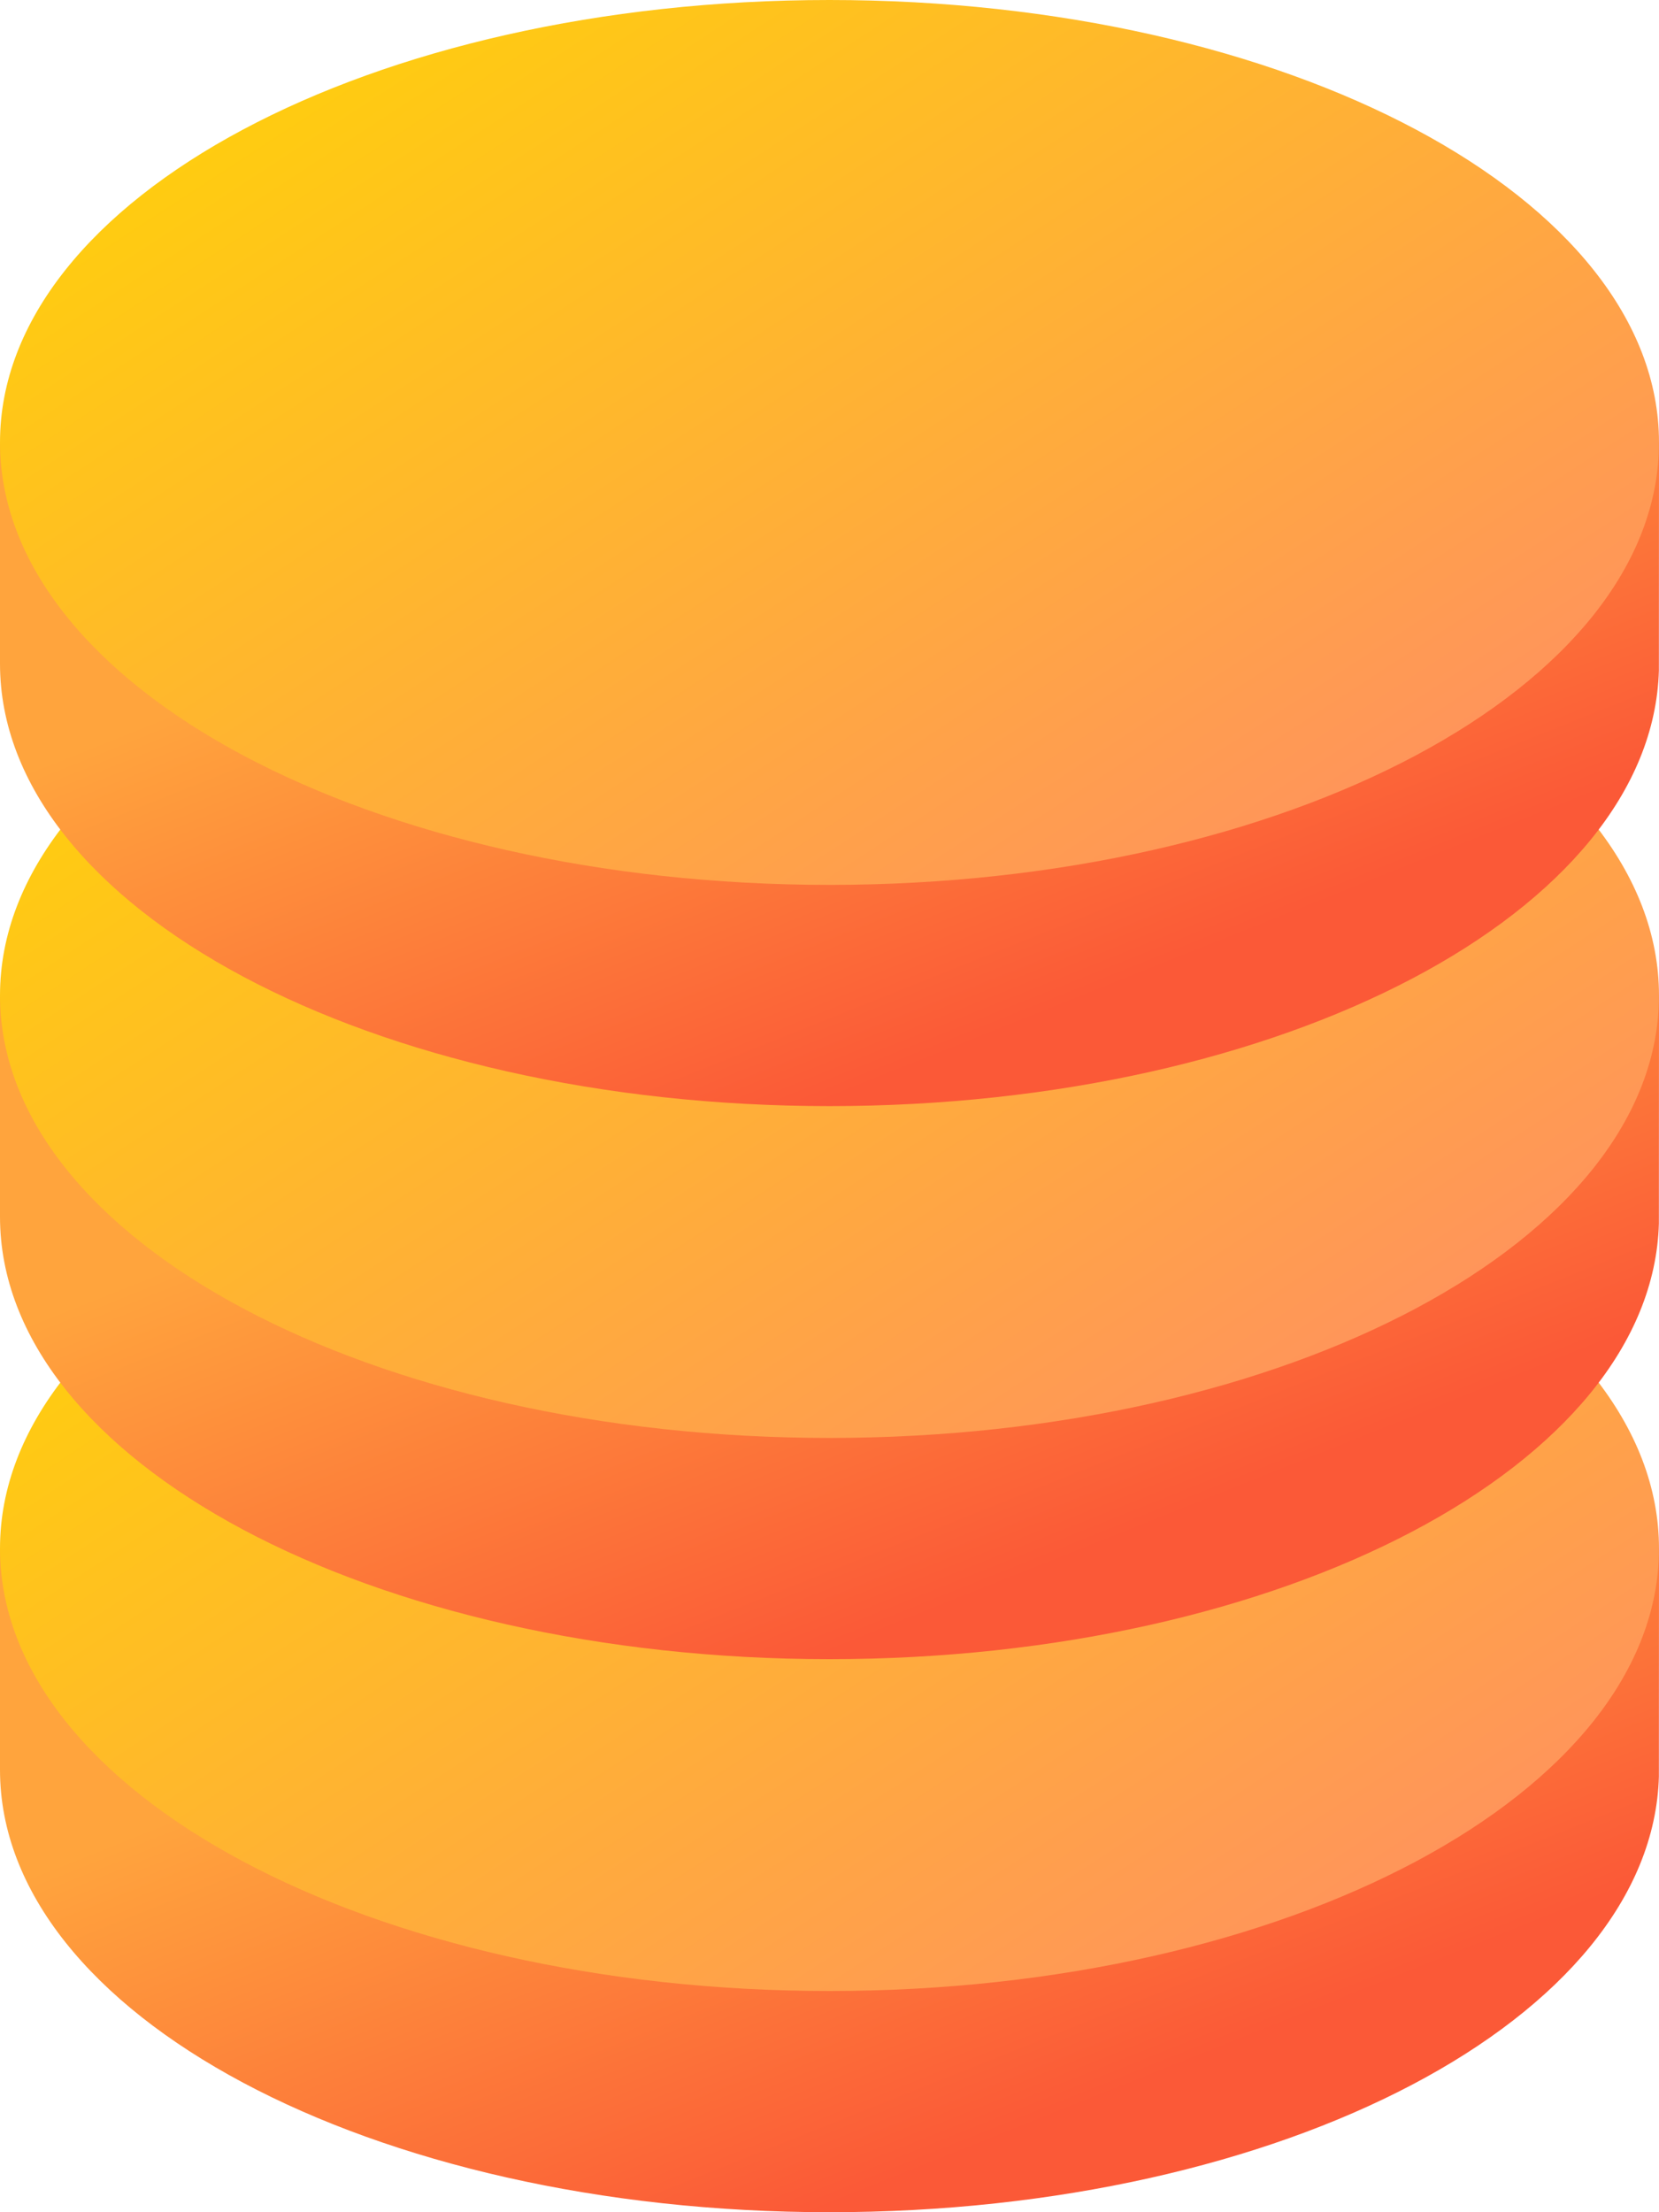
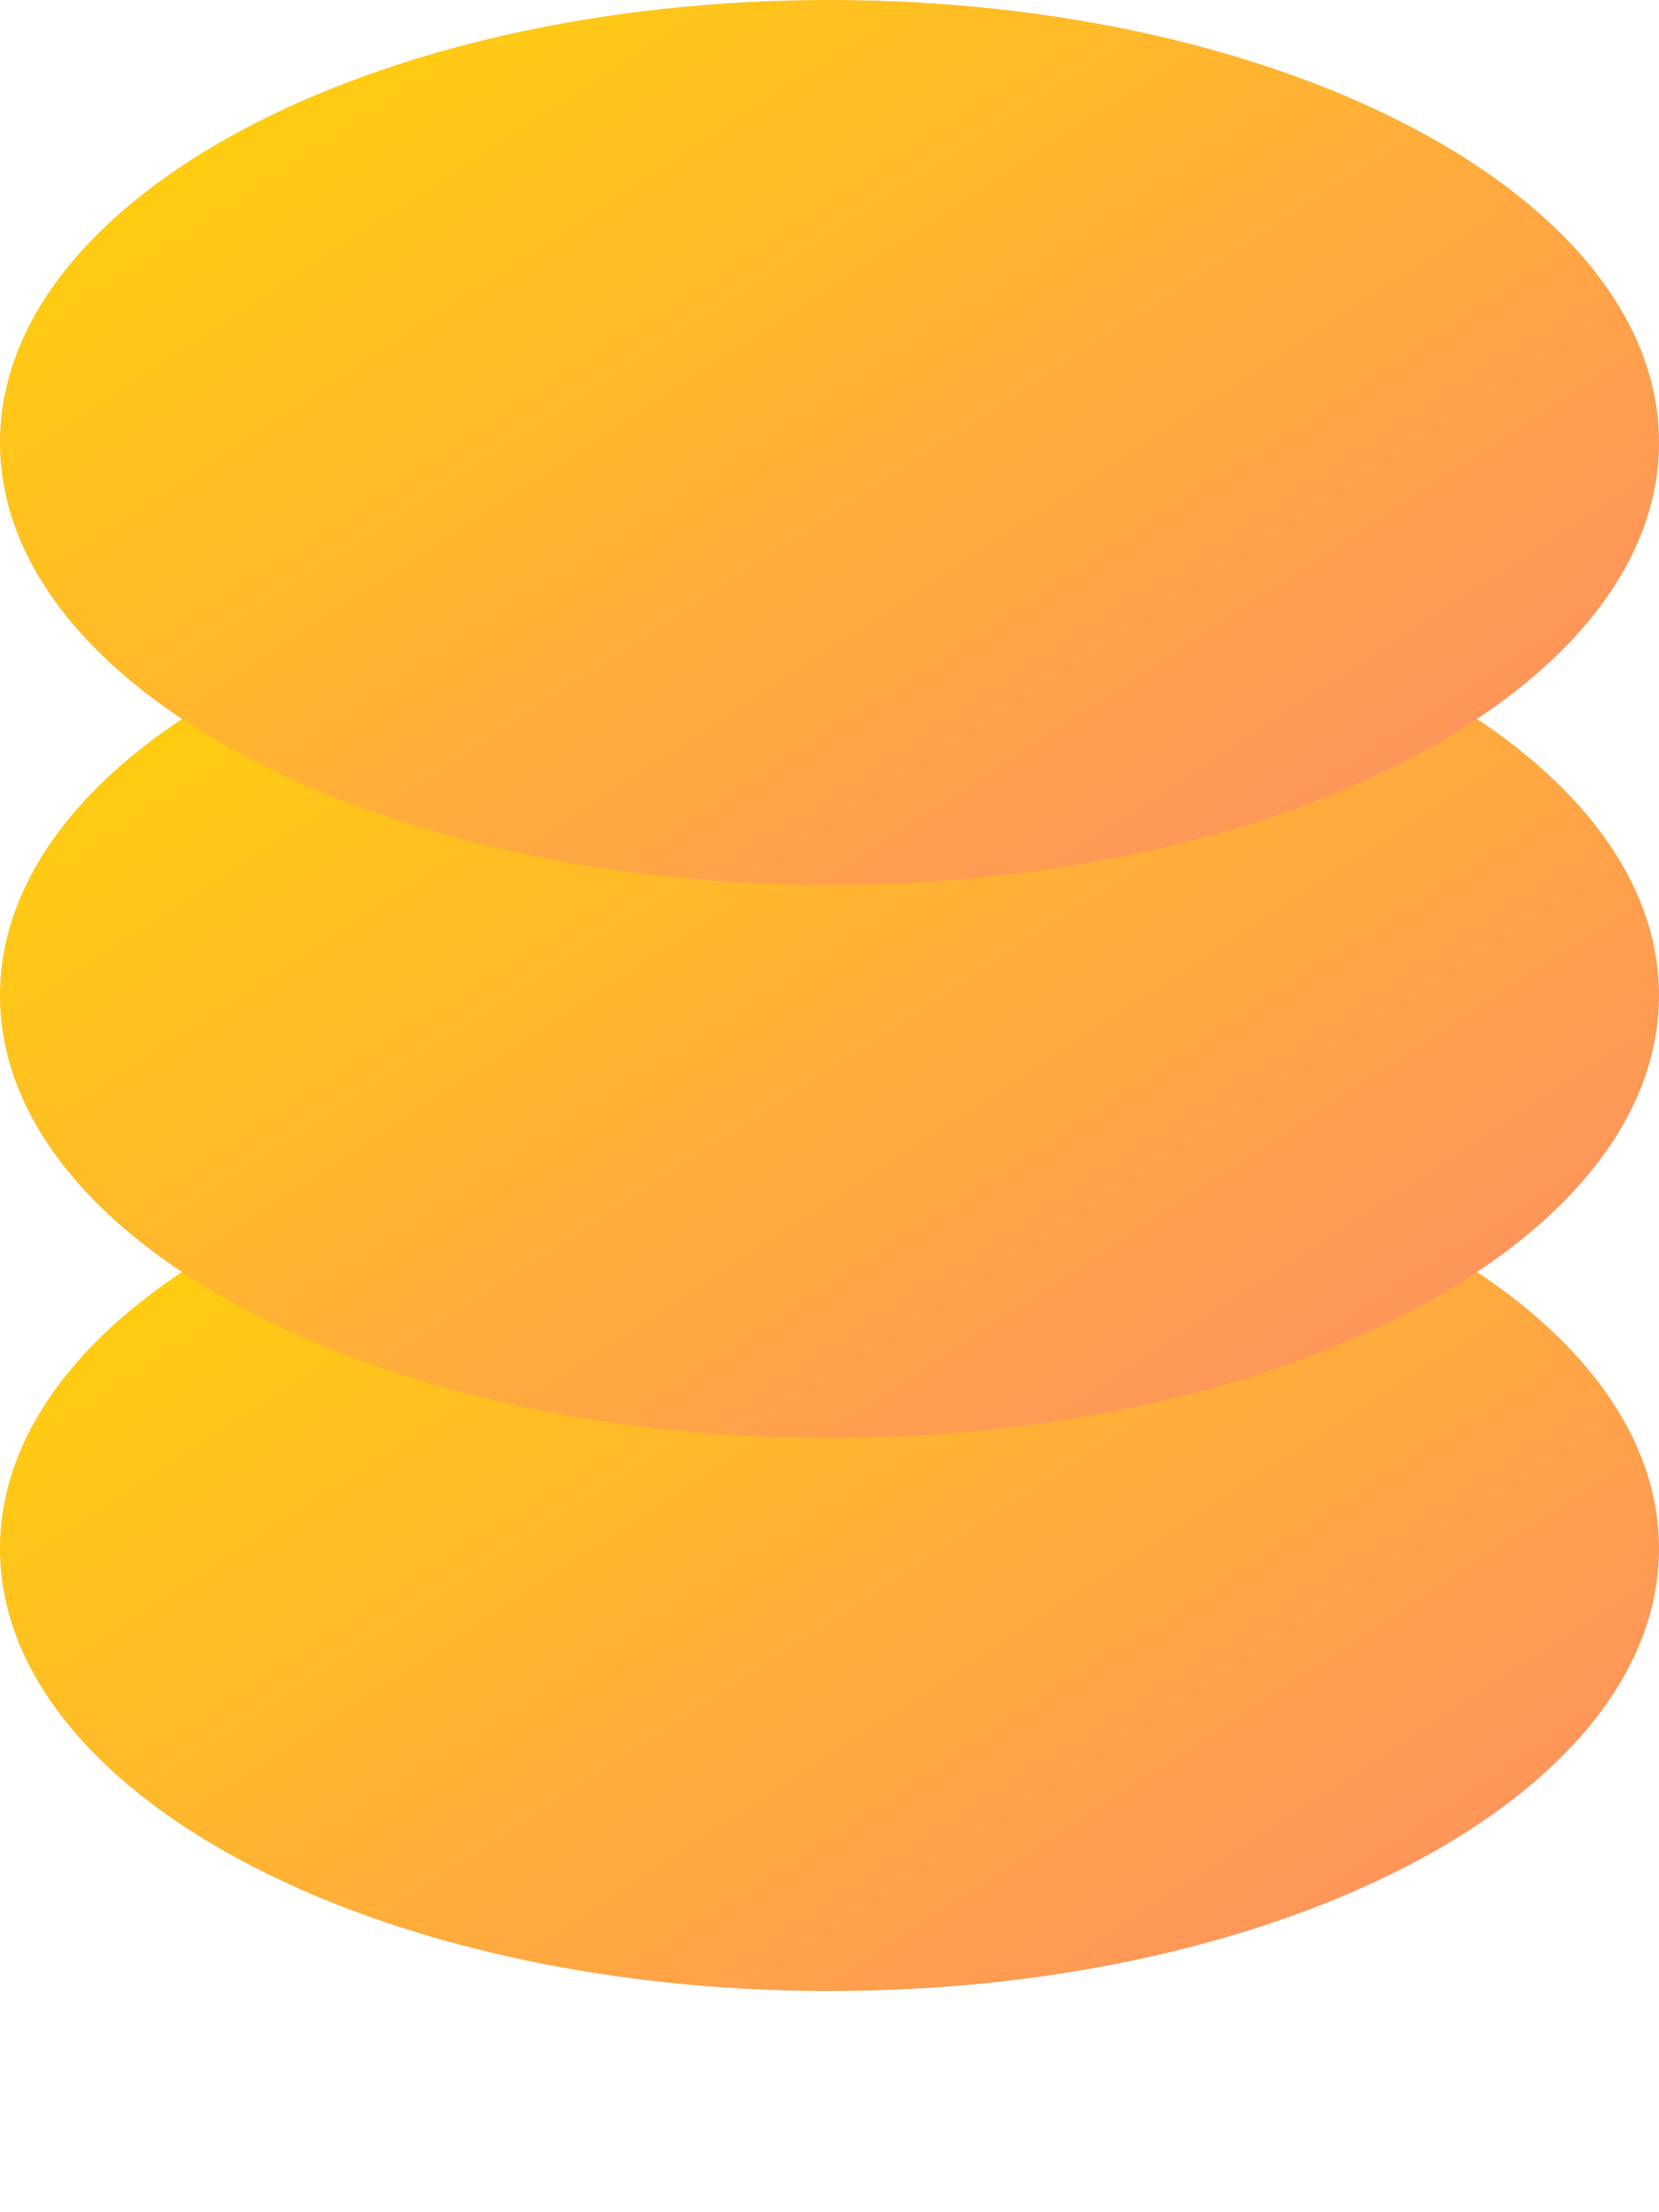
<svg xmlns="http://www.w3.org/2000/svg" width="30" height="40" viewBox="0 0 30 40" fill="none">
-   <path d="M0 32C0 36.418 6.716 40 15 40C23.208 40 29.876 36.484 29.998 32.122L30 28H0V32Z" fill="url(#paint0_linear_805_12763)" />
  <path d="M15 36C23.284 36 30 32.418 30 28C30 23.582 23.284 20 15 20C6.716 20 0 23.582 0 28C0 32.418 6.716 36 15 36Z" fill="url(#paint1_linear_805_12763)" />
-   <path d="M0 22C0 26.418 6.716 30 15 30C23.208 30 29.876 26.484 29.998 22.122L30 18H0V22Z" fill="url(#paint2_linear_805_12763)" />
  <path d="M15 26C23.284 26 30 22.418 30 18C30 13.582 23.284 10 15 10C6.716 10 0 13.582 0 18C0 22.418 6.716 26 15 26Z" fill="url(#paint3_linear_805_12763)" />
-   <path d="M0 12C0 16.418 6.716 20 15 20C23.208 20 29.876 16.484 29.998 12.122L30 8H0V12Z" fill="url(#paint4_linear_805_12763)" />
  <path d="M15 16C23.284 16 30 12.418 30 8C30 3.582 23.284 0 15 0C6.716 0 0 3.582 0 8C0 12.418 6.716 16 15 16Z" fill="url(#paint5_linear_805_12763)" />
  <defs>
    <linearGradient id="paint0_linear_805_12763" x1="7.957" y1="30.945" x2="12.009" y2="41.087" gradientUnits="userSpaceOnUse">
      <stop stop-color="#FFA43D" />
      <stop offset="1" stop-color="#FB5937" />
    </linearGradient>
    <linearGradient id="paint1_linear_805_12763" x1="30.043" y1="35.994" x2="15.856" y2="14.234" gradientUnits="userSpaceOnUse">
      <stop stop-color="#FF8A69" />
      <stop offset="1" stop-color="#FFCD0F" />
    </linearGradient>
    <linearGradient id="paint2_linear_805_12763" x1="7.957" y1="20.945" x2="12.009" y2="31.087" gradientUnits="userSpaceOnUse">
      <stop stop-color="#FFA43D" />
      <stop offset="1" stop-color="#FB5937" />
    </linearGradient>
    <linearGradient id="paint3_linear_805_12763" x1="30.043" y1="25.994" x2="15.856" y2="4.234" gradientUnits="userSpaceOnUse">
      <stop stop-color="#FF8A69" />
      <stop offset="1" stop-color="#FFCD0F" />
    </linearGradient>
    <linearGradient id="paint4_linear_805_12763" x1="7.957" y1="10.945" x2="12.009" y2="21.087" gradientUnits="userSpaceOnUse">
      <stop stop-color="#FFA43D" />
      <stop offset="1" stop-color="#FB5937" />
    </linearGradient>
    <linearGradient id="paint5_linear_805_12763" x1="30.043" y1="15.994" x2="15.856" y2="-5.766" gradientUnits="userSpaceOnUse">
      <stop stop-color="#FF8A69" />
      <stop offset="1" stop-color="#FFCD0F" />
    </linearGradient>
  </defs>
</svg>